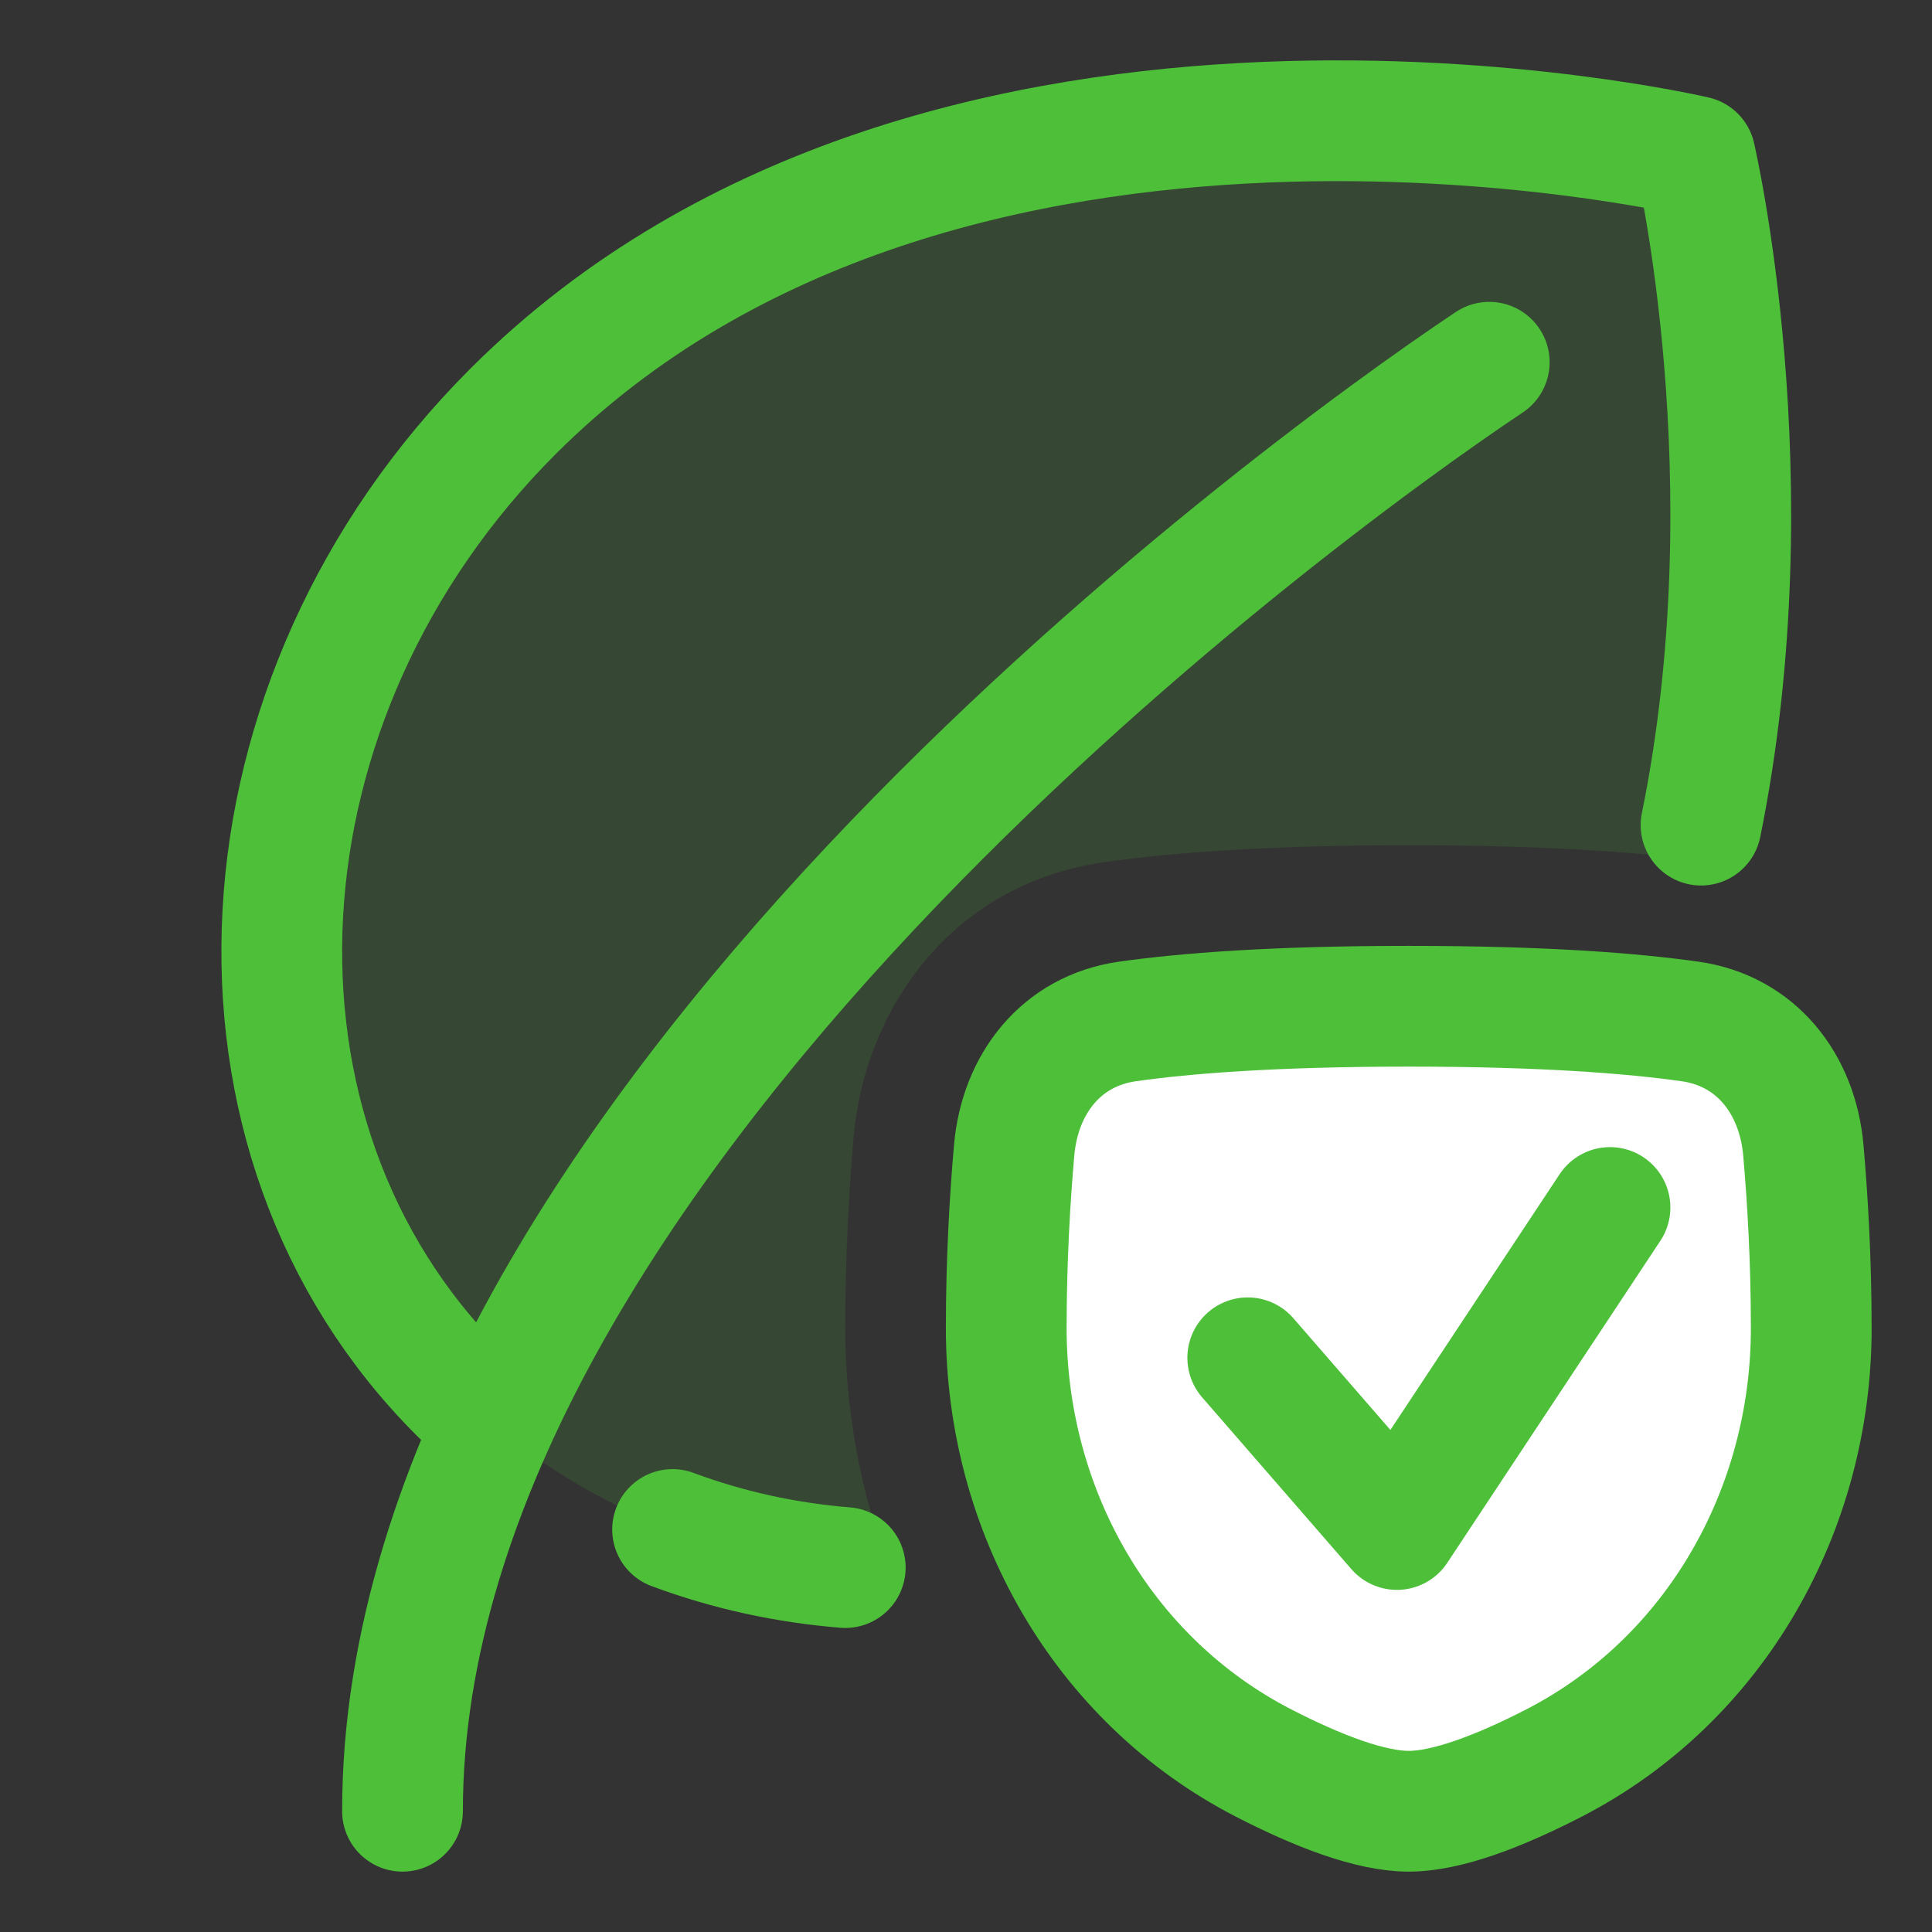
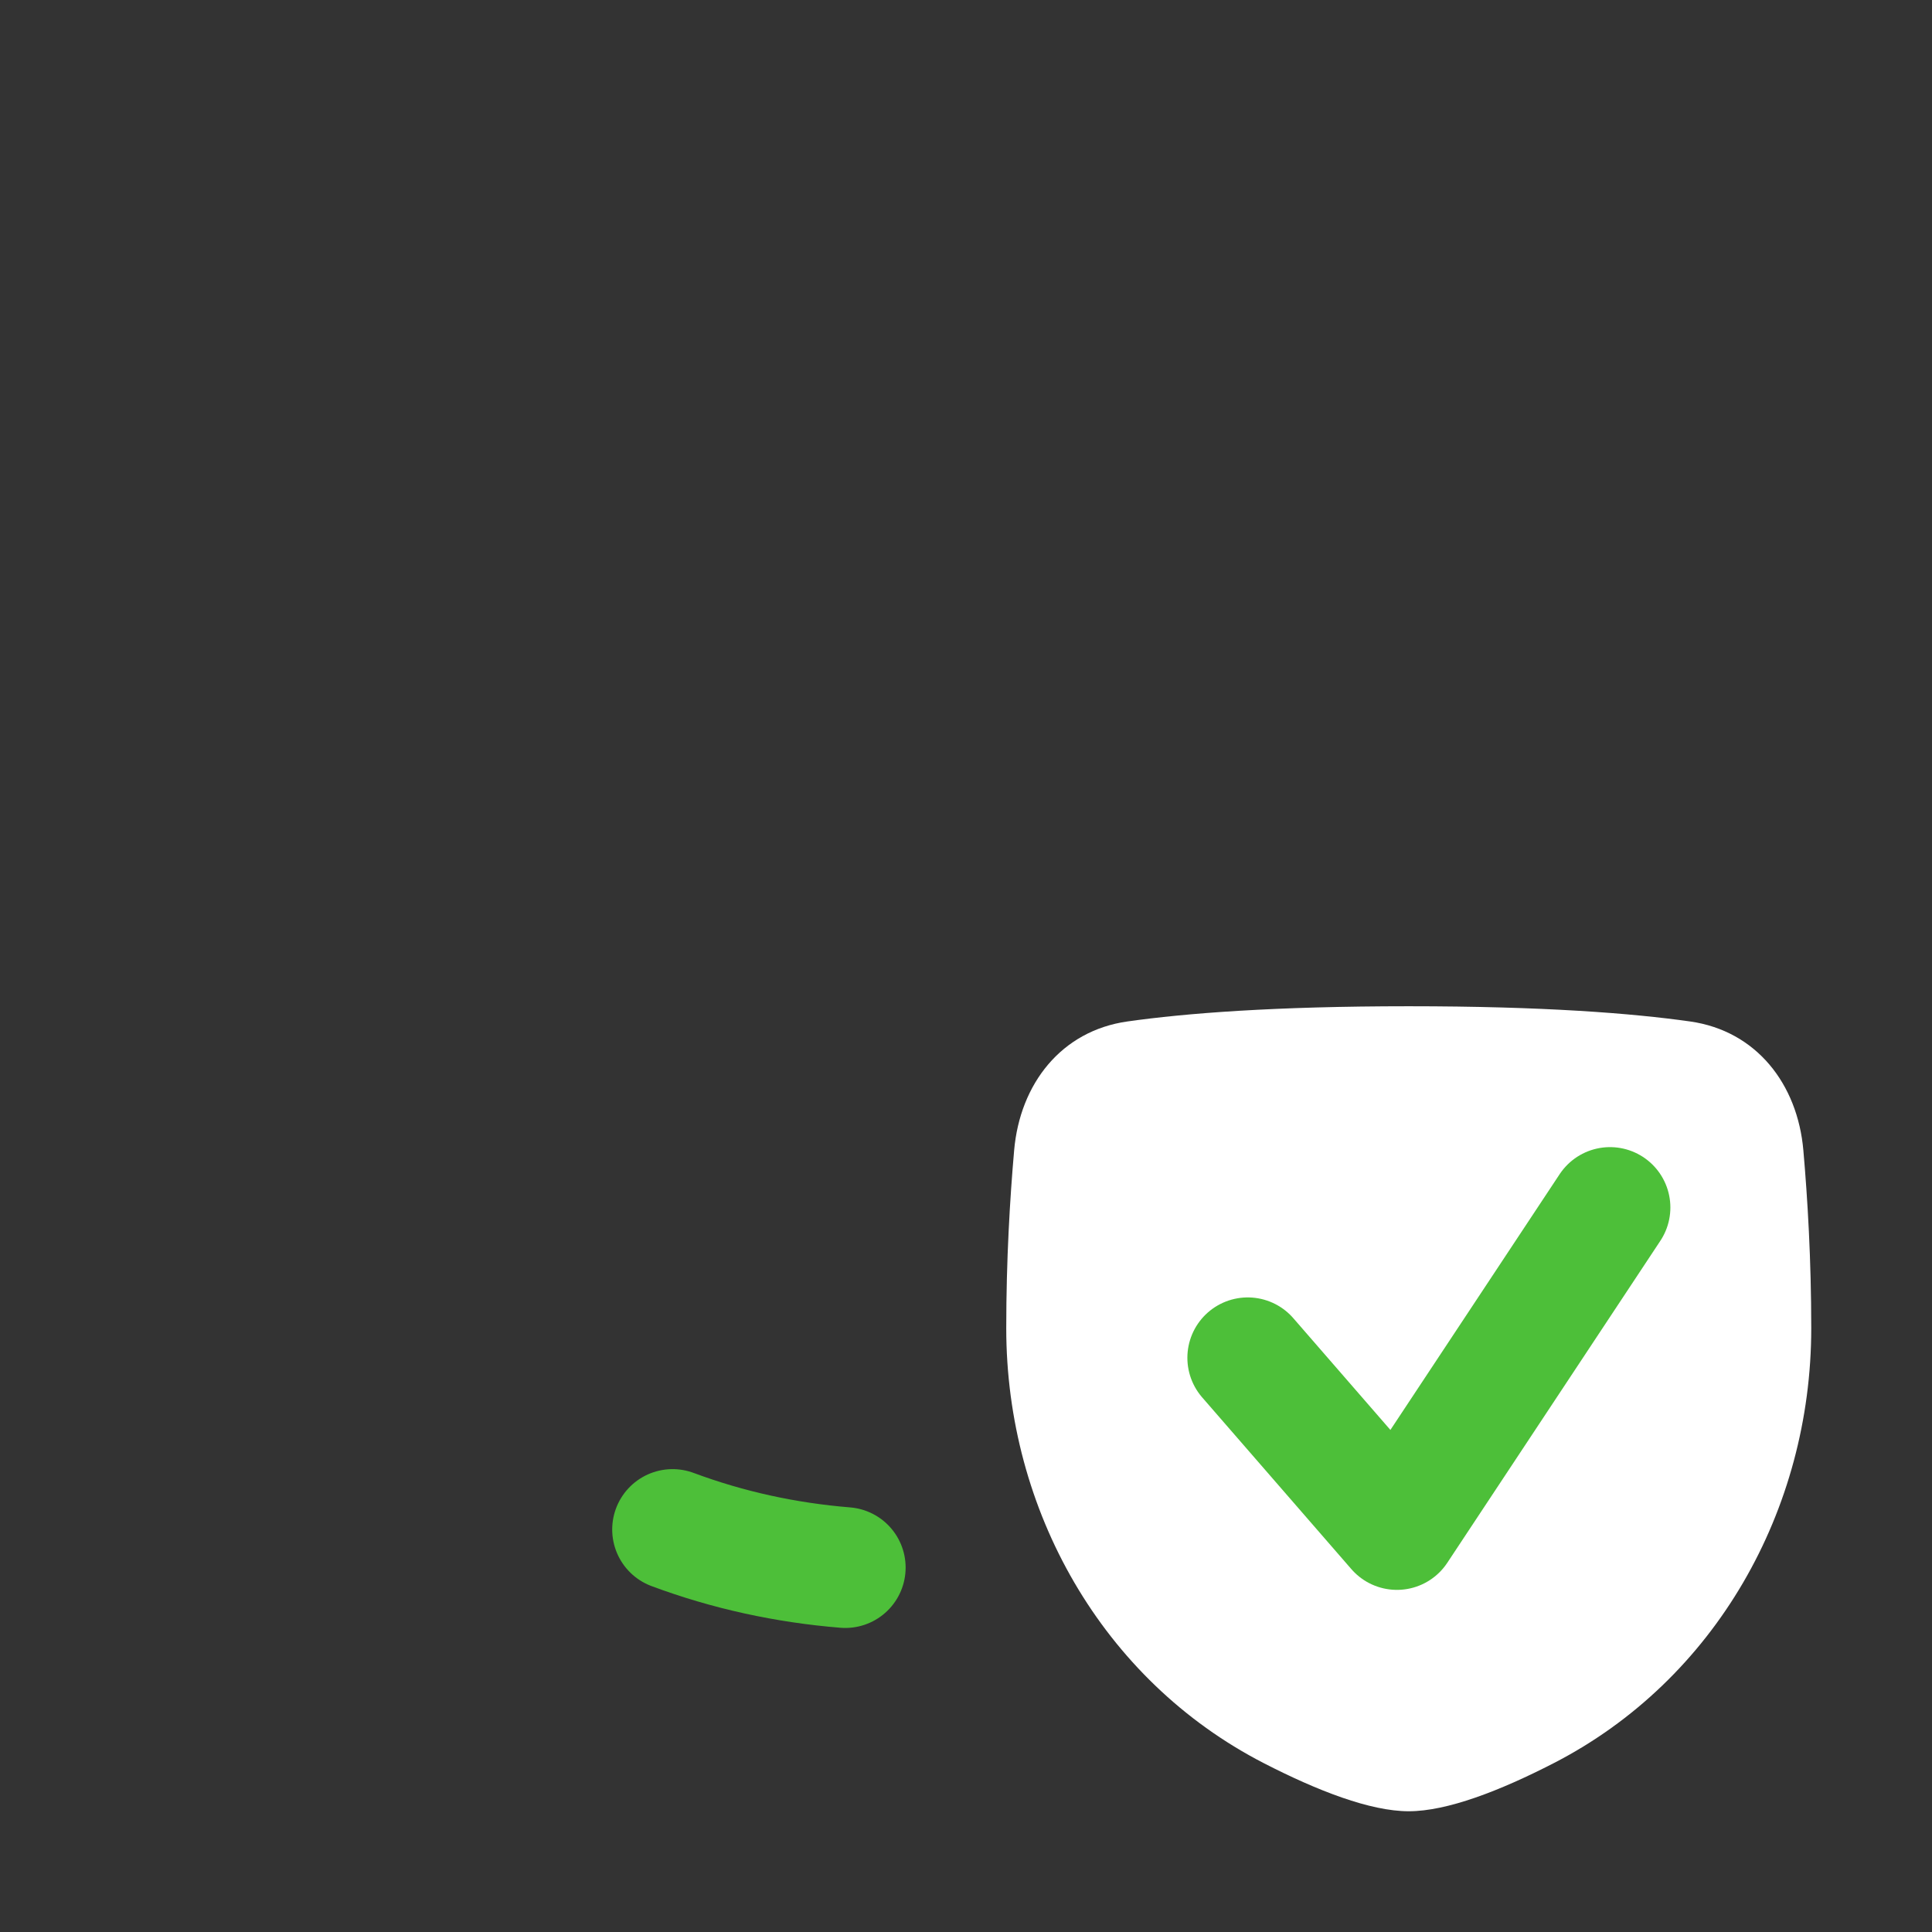
<svg xmlns="http://www.w3.org/2000/svg" width="24" height="24" viewBox="0 0 24 24" fill="none">
  <rect x="0" y="0" width="24" height="24" fill="#333333" stroke="none" />
-   <path d="M21.058 1.942C21.058 1.942 11.728 -0.245 6.372 5.111C2.822 8.662 2.522 14.118 5.702 17.298C7.148 18.744 9.064 19.47 11.057 19.499C10.691 18.551 10.5 17.532 10.5 16.5C10.5 15.577 10.549 14.755 10.605 14.115C10.742 12.56 11.799 10.981 13.725 10.709C14.562 10.59 15.764 10.5 17.5 10.5C19.079 10.5 20.216 10.575 21.038 10.677C22.066 6.24 21.058 1.942 21.058 1.942Z" fill="#4DBF39" fill-opacity="0.15" />
  <path d="M12.598 14.29C12.67 13.464 13.184 12.805 14.005 12.689C14.724 12.587 15.828 12.5 17.5 12.5C19.172 12.5 20.276 12.587 20.995 12.689C21.816 12.805 22.33 13.464 22.402 14.29C22.454 14.884 22.5 15.646 22.5 16.5C22.5 18.757 21.309 20.869 19.302 21.902C18.631 22.247 17.977 22.5 17.5 22.5C17.023 22.5 16.369 22.247 15.698 21.902C13.691 20.869 12.5 18.757 12.5 16.5C12.5 15.646 12.546 14.884 12.598 14.29Z" fill="white" />
-   <path d="M6.095 17.664C5.961 17.547 5.83 17.425 5.702 17.298C2.522 14.118 2.822 8.662 6.372 5.111C11.728 -0.245 21.058 1.942 21.058 1.942C21.058 1.942 22.002 5.969 21.131 10.25" stroke="#4DBF39" stroke-width="1.5" stroke-linecap="round" stroke-linejoin="round" />
  <path d="M8.355 19C9.041 19.256 9.762 19.413 10.5 19.473" stroke="#4DBF39" stroke-width="1.5" stroke-linecap="round" stroke-linejoin="round" />
-   <path d="M18.5 4.5C16 6.167 5 14.25 5 22.5" stroke="#4DBF39" stroke-width="1.5" stroke-linecap="round" stroke-linejoin="round" />
-   <path d="M12.598 14.29C12.67 13.464 13.184 12.805 14.005 12.689C14.724 12.587 15.828 12.5 17.5 12.5C19.172 12.5 20.276 12.587 20.995 12.689C21.816 12.805 22.33 13.464 22.402 14.29C22.454 14.884 22.5 15.646 22.5 16.5C22.5 18.757 21.309 20.869 19.302 21.902C18.631 22.247 17.977 22.5 17.5 22.5C17.023 22.5 16.369 22.247 15.698 21.902C13.691 20.869 12.5 18.757 12.5 16.5C12.5 15.646 12.546 14.884 12.598 14.29Z" stroke="#4DBF39" stroke-width="1.5" stroke-linecap="round" stroke-linejoin="round" />
  <path d="M15.5 16.867L17.353 19L20 15" stroke="#4DBF39" stroke-width="1.5" stroke-linecap="round" stroke-linejoin="round" />
</svg>